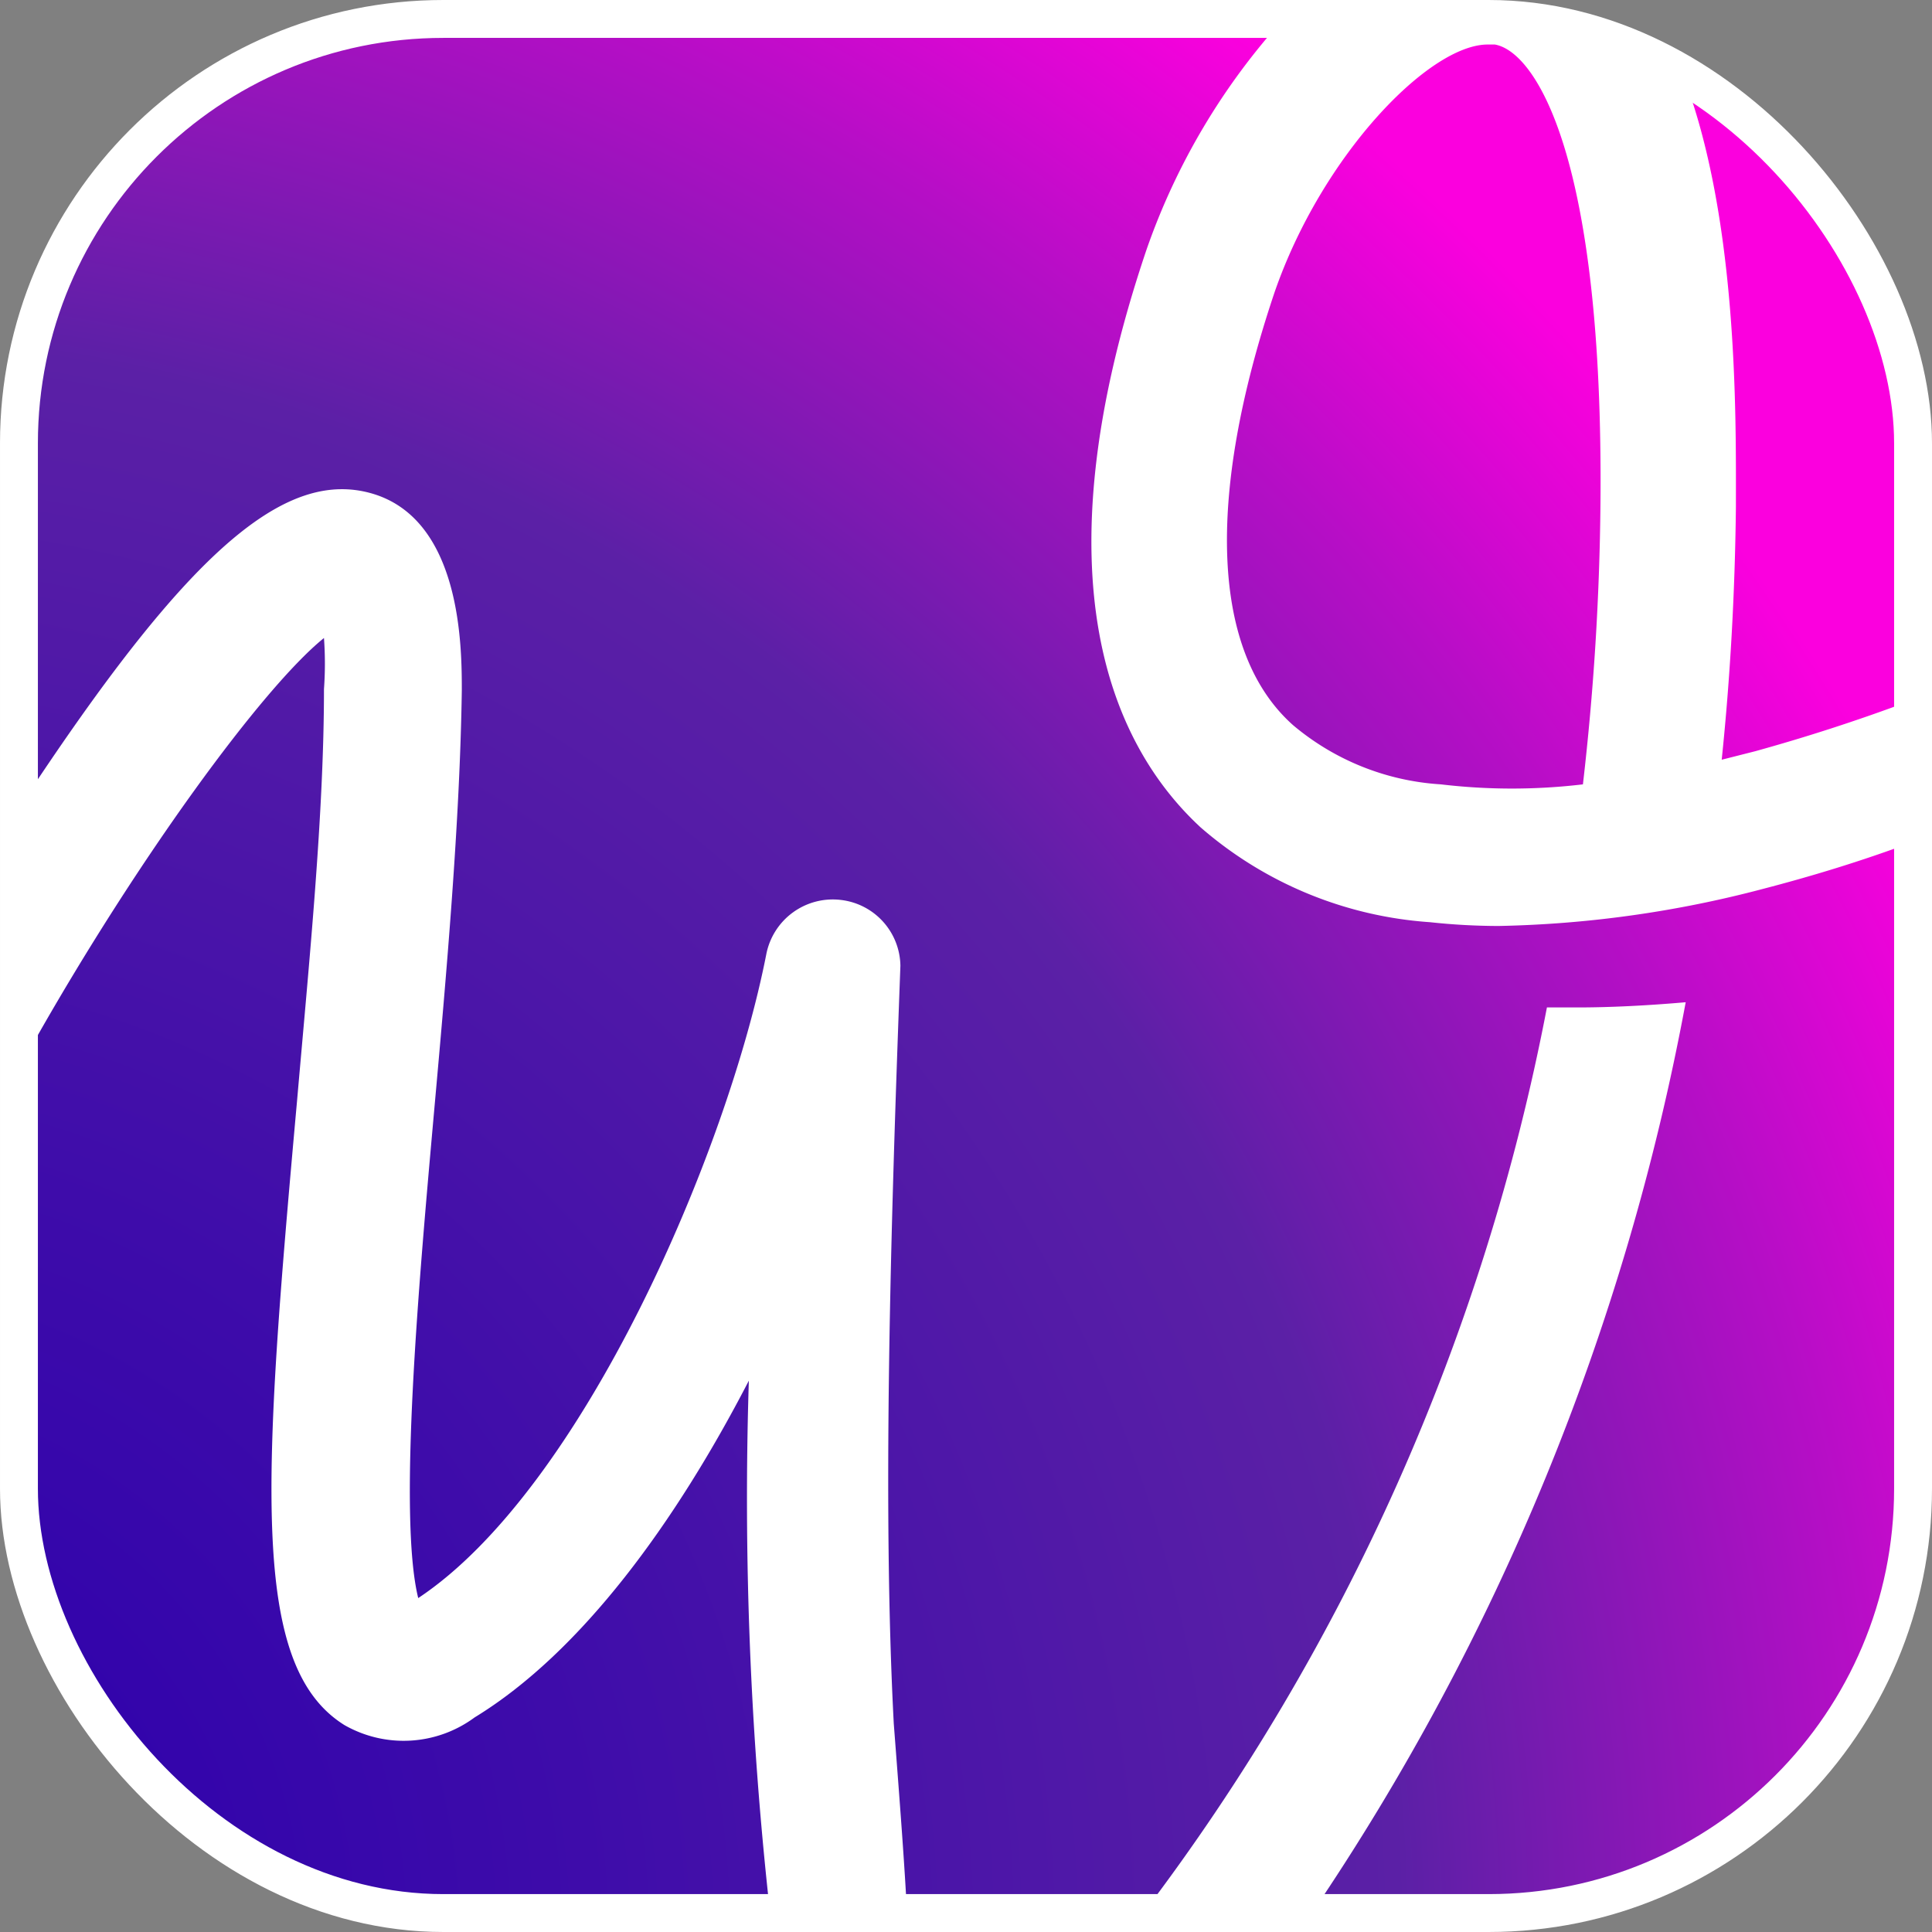
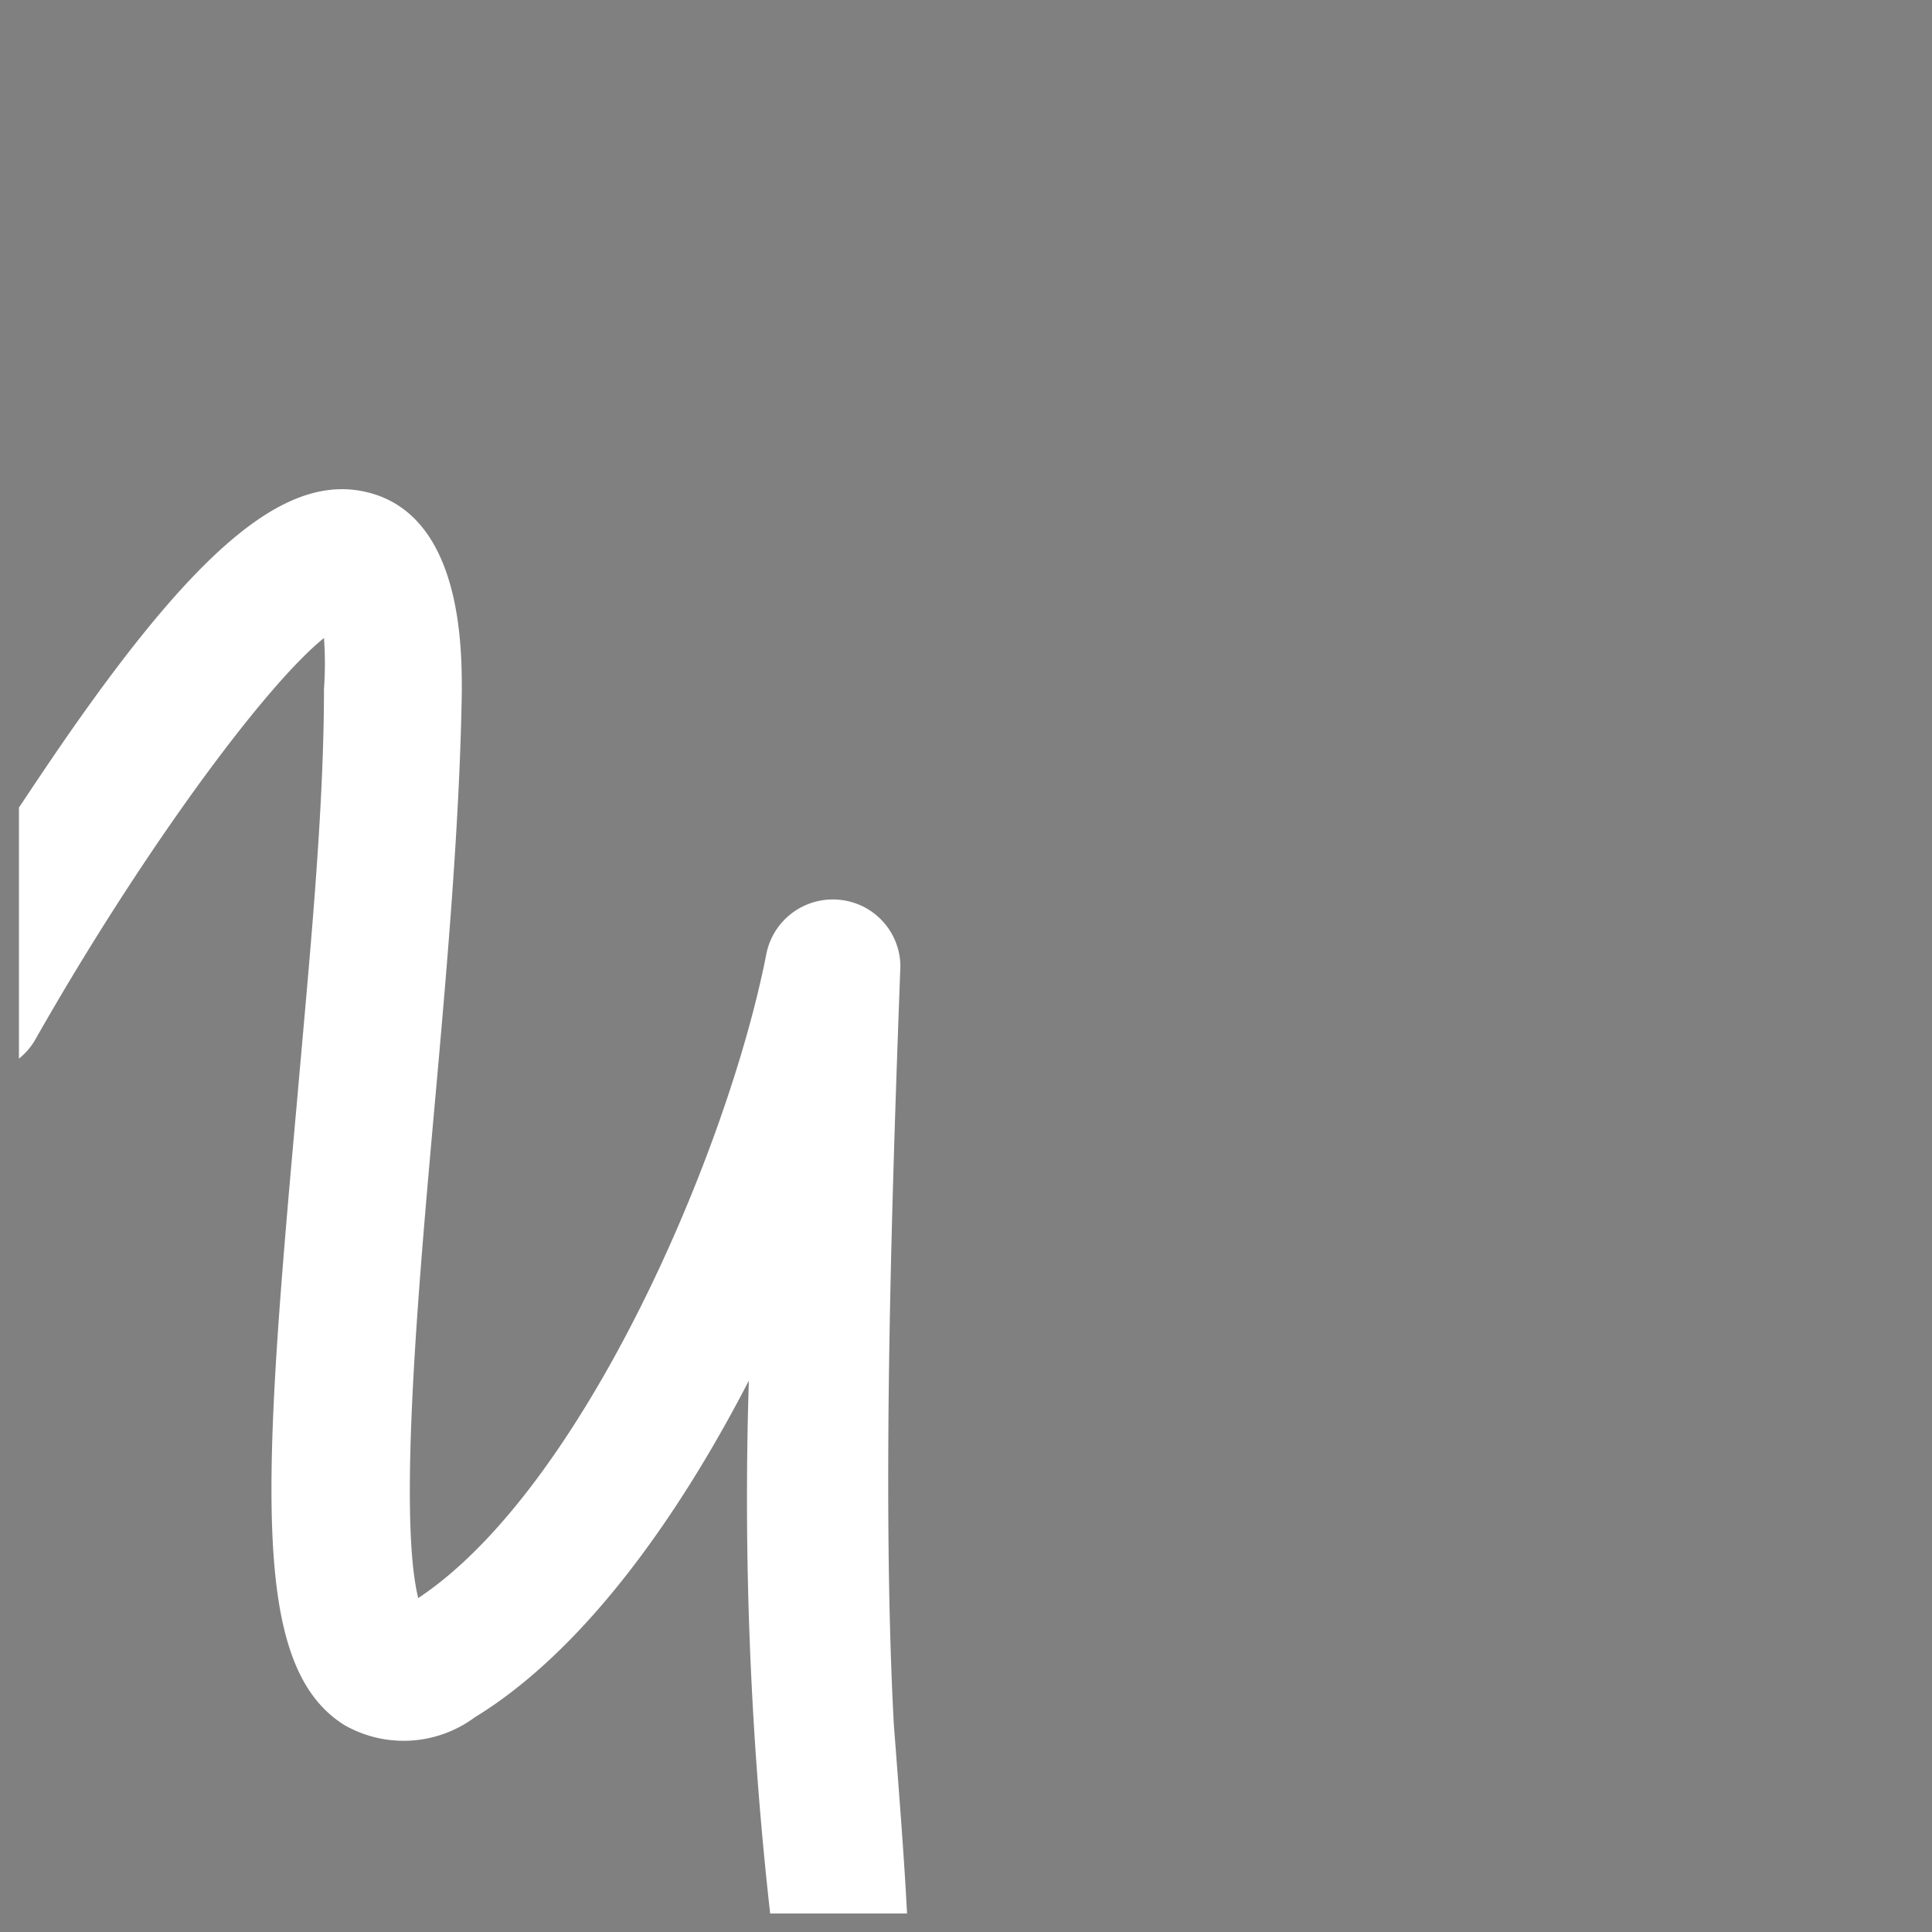
<svg xmlns="http://www.w3.org/2000/svg" viewBox="0 0 40.79 40.79">
  <rect x="0" y="0" width="40.79" height="40.79" fill="#808080" stroke="none" />
  <defs>
    <style>.bb804ff0-2016-4c87-b502-585f3e19c271{stroke:#fff;stroke-miterlimit:10;stroke-width:0.8px;fill:url(#aab6cb85-5c25-40d1-92b1-d98a5bd0627a);}.bf4fa4e2-b5a6-4e4a-a607-41147b258666{fill:#fff;}</style>
    <radialGradient id="aab6cb85-5c25-40d1-92b1-d98a5bd0627a" cx="-4.2" cy="40.88" r="50.37" gradientUnits="userSpaceOnUse">
      <stop offset="0.07" stop-color="#2d00ac" />
      <stop offset="0.33" stop-color="#3e0caa" />
      <stop offset="0.67" stop-color="#5b20a6" />
      <stop offset="0.73" stop-color="#751baf" />
      <stop offset="0.87" stop-color="#b60ec6" />
      <stop offset="1" stop-color="#fb00de" />
    </radialGradient>
  </defs>
  <g id="aa8156e9-ab1e-405e-bfd5-d3c2db600c1a" data-name="Laag 2">
    <g id="b8fd6c85-b921-4c57-b8db-ead1dd4eb2e0" data-name="Laag 2">
      <g id="a4fe2918-b14f-467a-bd17-0c00fcc3c866" data-name="app your web knop">
-         <rect class="bb804ff0-2016-4c87-b502-585f3e19c271" x="0.4" y="0.4" width="39.99" height="39.99" rx="8.96" />
        <path class="bf4fa4e2-b5a6-4e4a-a607-41147b258666" d="M18.87,36.39c-.24-4.56-.07-10.37.14-16A1.42,1.42,0,0,0,17.75,19a1.43,1.43,0,0,0-1.57,1.14c-.81,4.15-3.87,11.29-7.35,13.6C8.4,32,8.85,27,9.16,23.52c.27-3,.55-6.18.59-8.94,0-.9,0-3.64-1.93-4.17-1.68-.46-3.52,1-6.35,5.06C1.1,16,.74,16.54.4,17.05v5.3a1.39,1.39,0,0,0,.35-.41c2.16-3.81,4.78-7.41,6.09-8.47a7.52,7.52,0,0,1,0,1.08c0,2.64-.31,5.73-.57,8.71-.72,8-1,11.91,1,13.16a2.52,2.52,0,0,0,2.75-.16c2.26-1.38,4.25-4.13,5.79-7.11a78.87,78.87,0,0,0,.45,11.25h2.89C19.1,39.39,19,38.08,18.87,36.39Z" />
-         <path class="bf4fa4e2-b5a6-4e4a-a607-41147b258666" d="M33.31,21.27h-.65A45.9,45.9,0,0,1,24.13,40.4h3.56a50.77,50.77,0,0,0,7.9-19.24C34.79,21.23,34,21.27,33.31,21.27Z" />
-         <path class="bf4fa4e2-b5a6-4e4a-a607-41147b258666" d="M37.06,15.86l-.71.18h0q.27-2.6.3-5.34c0-1.89.06-6.28-1.21-9.35a8.92,8.92,0,0,0-4-.94H27.09a14.18,14.18,0,0,0-2.88,4.85c-2.37,7-.69,10.52,1.14,12.21a8.23,8.23,0,0,0,4.84,2v0a13.64,13.64,0,0,0,1.45.08,23.58,23.58,0,0,0,5.57-.78h0c1-.26,2.07-.58,3.19-1v-3C39.18,15.23,38.07,15.58,37.06,15.86ZM26.91,6.17c1-2.89,3.26-5.23,4.5-5.23h.15c.86.15,2.3,2.36,2.23,9.71a55.78,55.78,0,0,1-.37,5.91h0a12.72,12.72,0,0,1-3,0,5.35,5.35,0,0,1-3.12-1.25C25.58,13.78,25.45,10.51,26.91,6.17Z" />
      </g>
    </g>
  </g>
</svg>